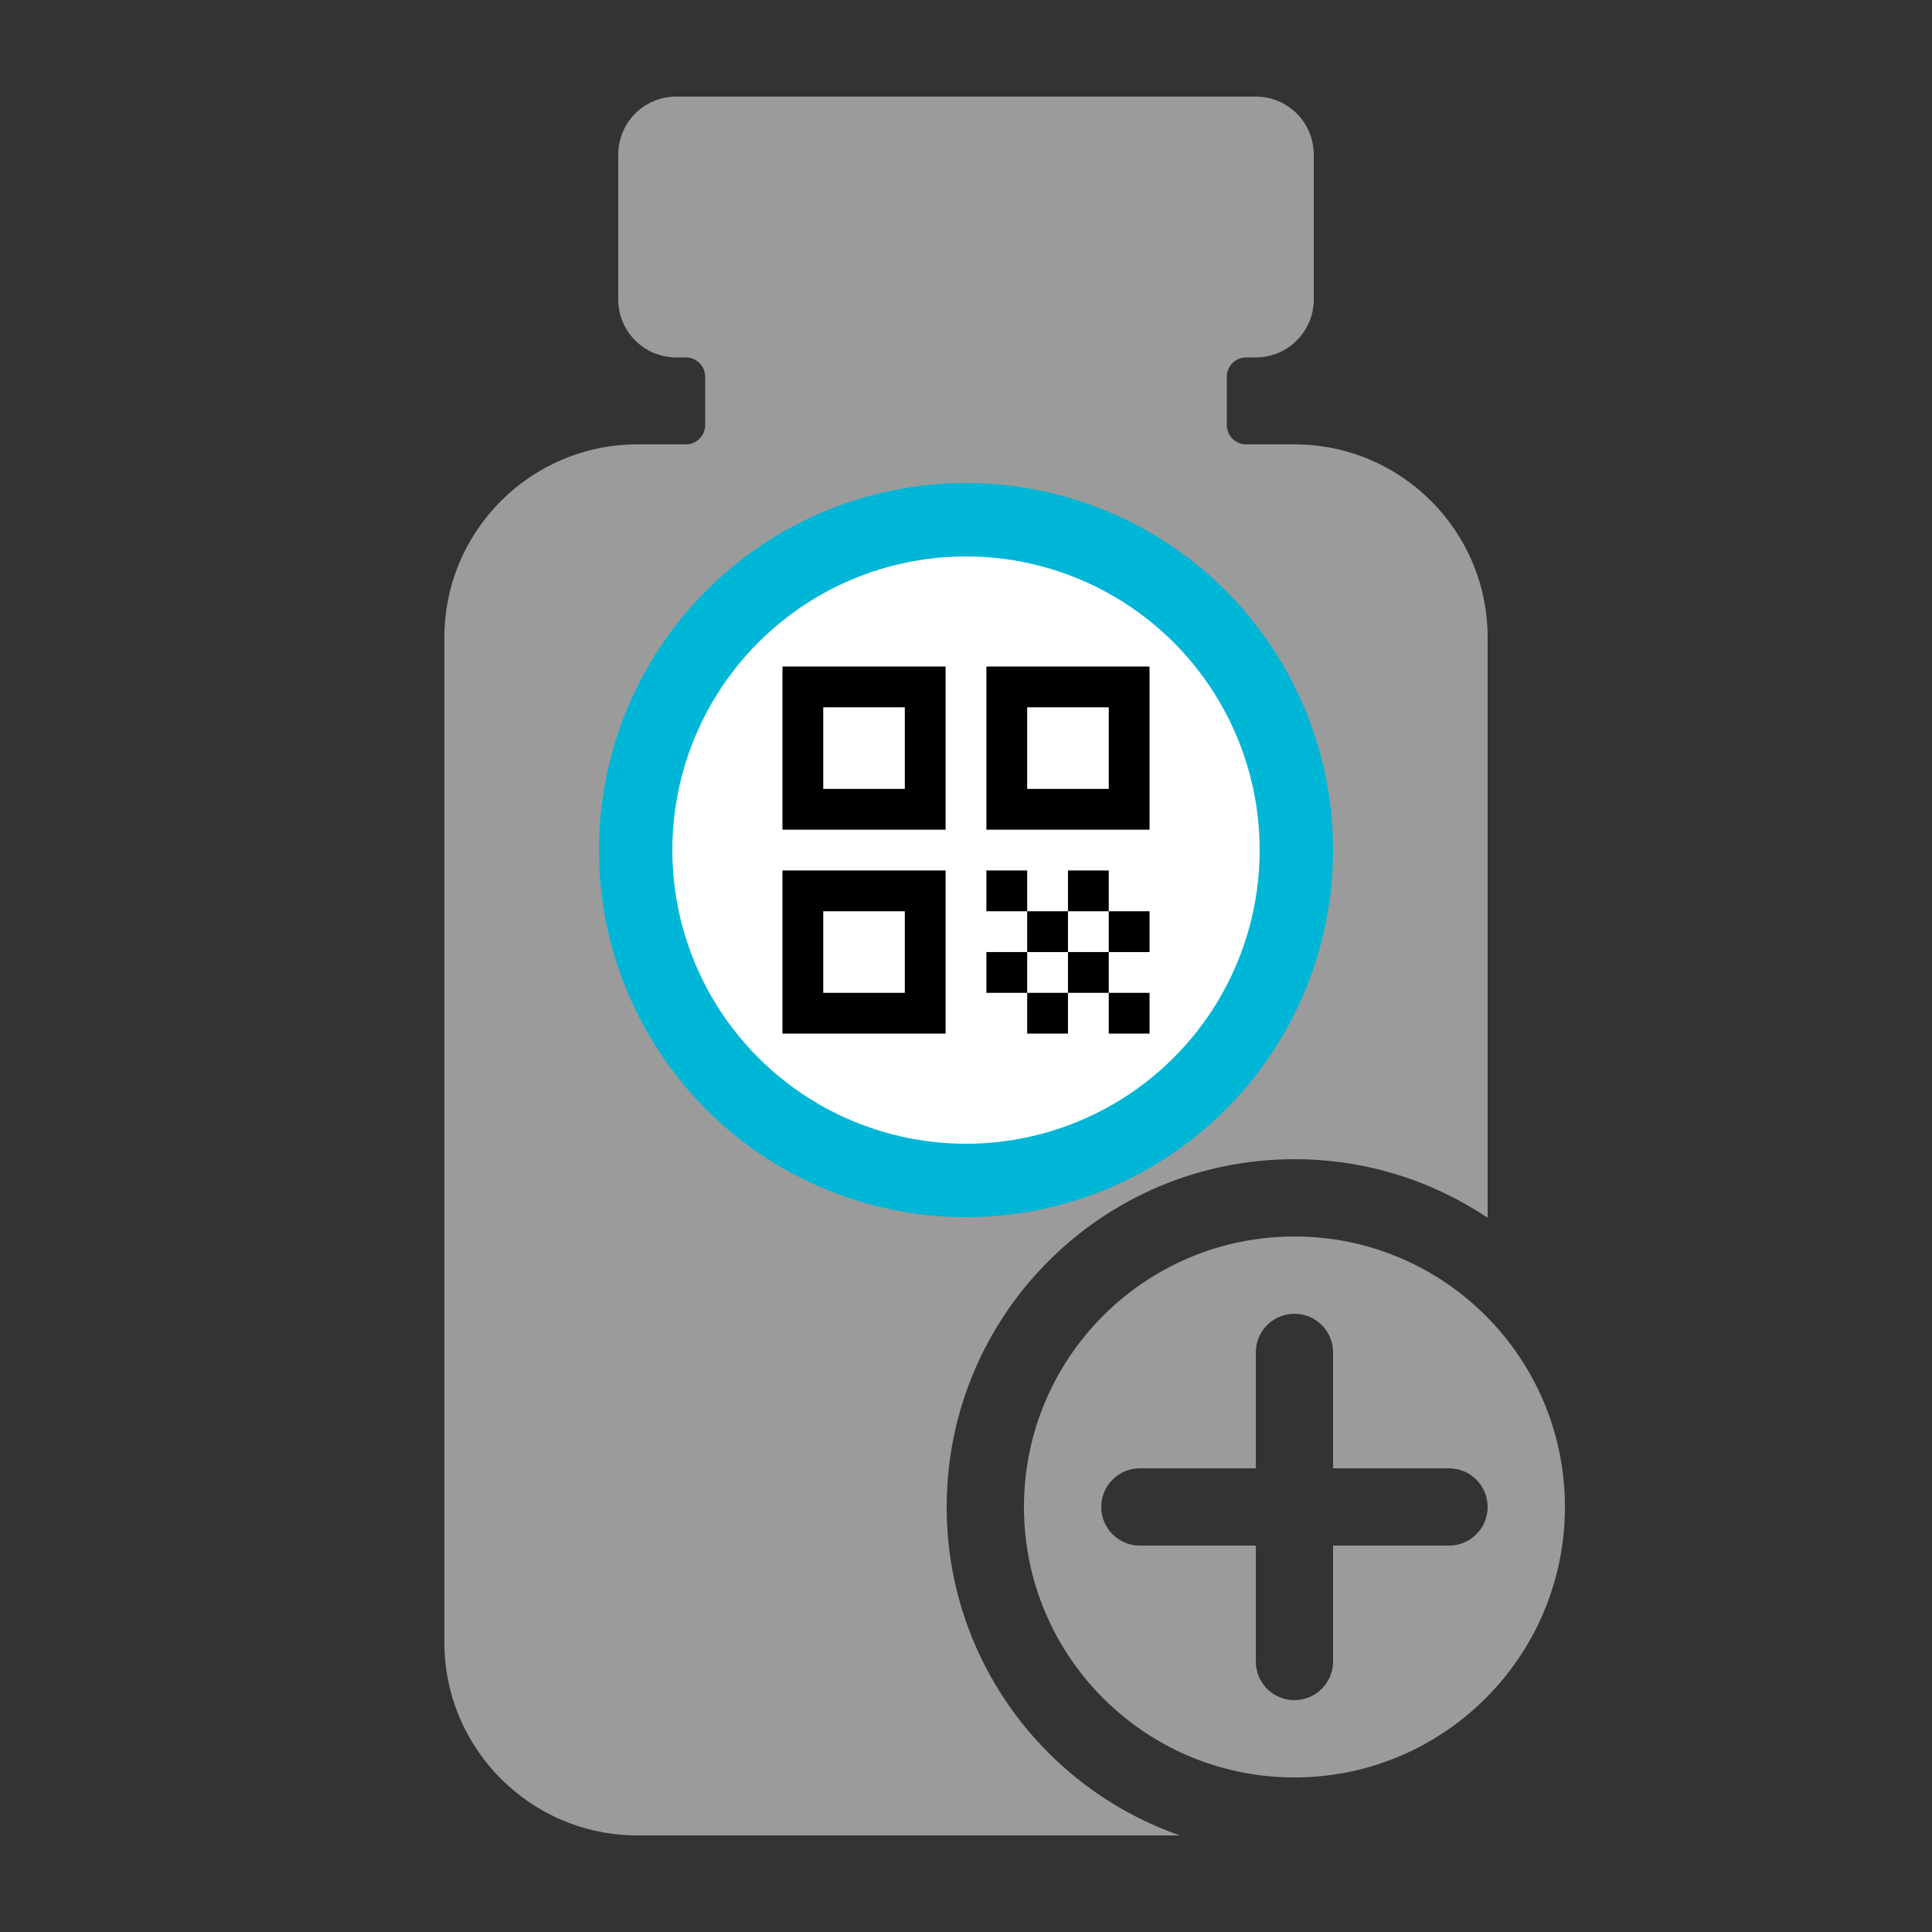
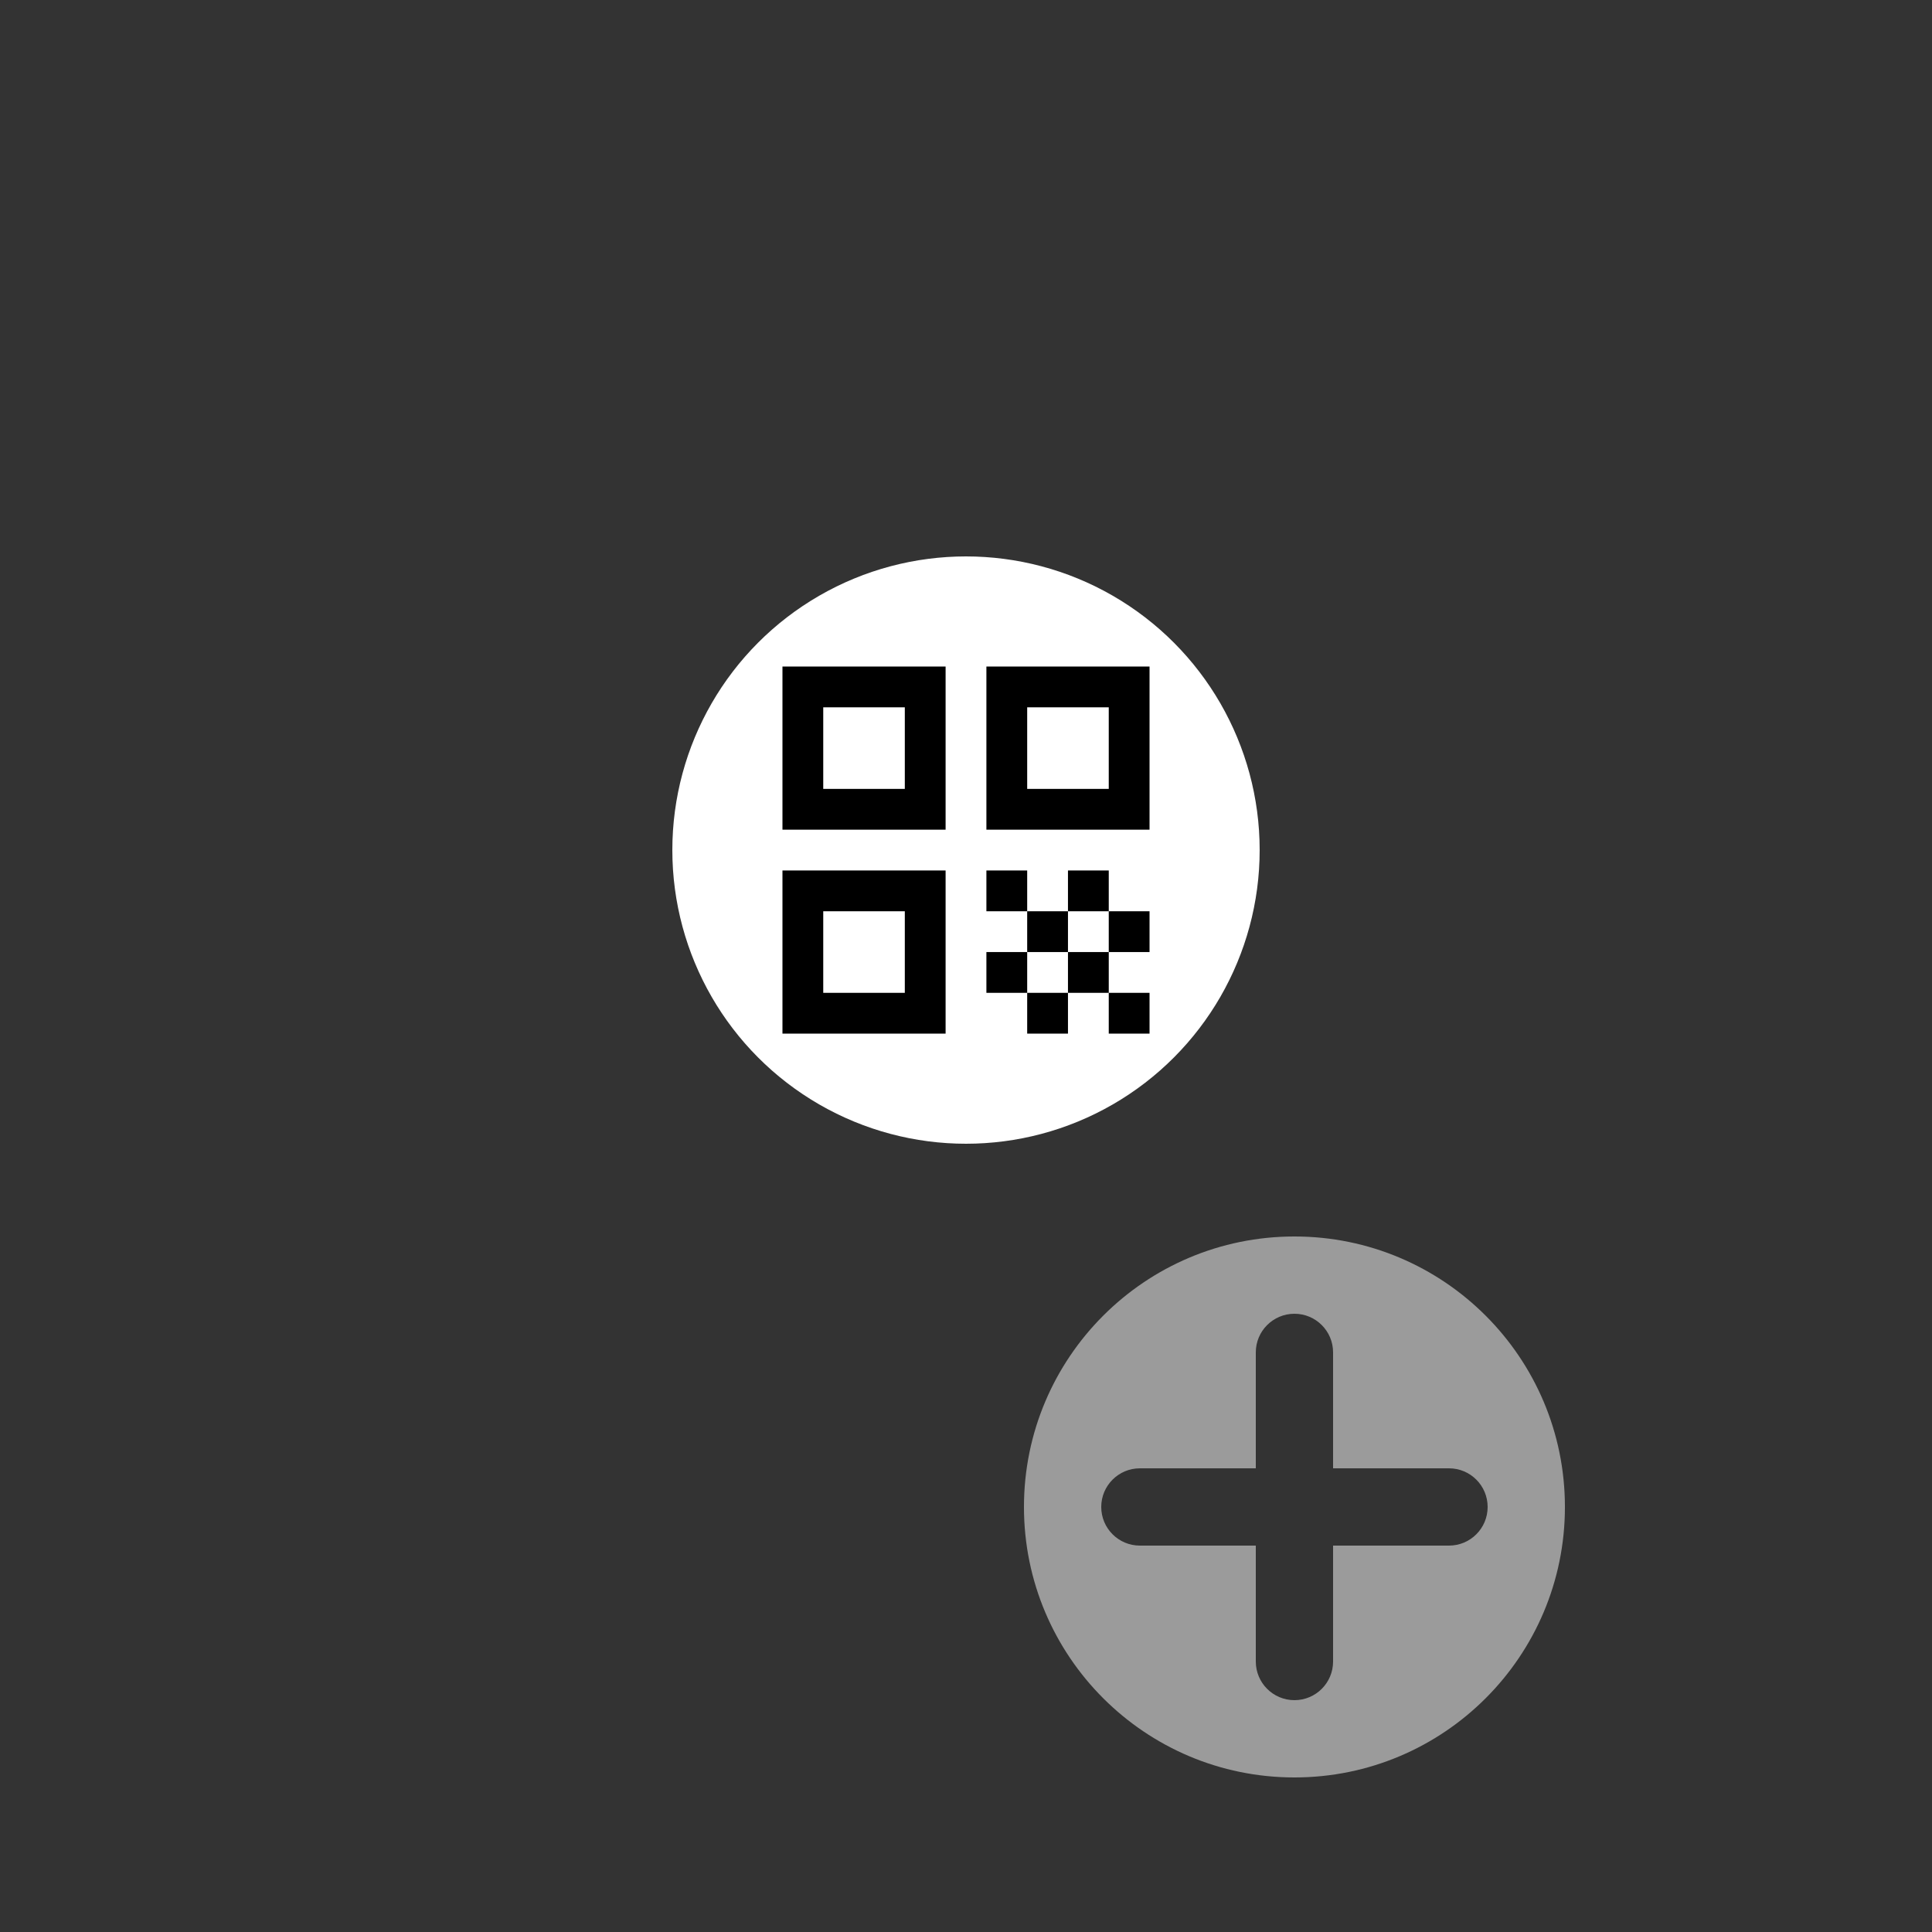
<svg xmlns="http://www.w3.org/2000/svg" width="100" height="100" viewBox="0 0 100 100" fill="none">
  <rect x="0" y="0" width="100" height="100" fill="#333333" stroke="none" />
-   <path fill-rule="evenodd" clip-rule="evenodd" d="M32 8C32 6.343 33.343 5 35 5H65C66.657 5 68 6.343 68 8V15.5C68 17.157 66.657 18.5 65 18.5H64.5C63.948 18.5 63.5 18.948 63.5 19.5V22.001C63.5 22.553 63.948 23.001 64.5 23.001H67C72.523 23.001 77 27.478 77 33.001V63.031C74.14 61.117 70.7 60 67 60C57.059 60 49 68.059 49 78C49 85.864 54.043 92.55 61.071 95.001H33C27.477 95.001 23 90.523 23 85.001V33.001C23 27.478 27.477 23.001 33 23.001H35.5C36.052 23.001 36.5 22.553 36.5 22.001V19.5C36.5 18.948 36.052 18.5 35.5 18.5H35C33.343 18.5 32 17.157 32 15.5V8ZM36.5 40C36.5 39.448 36.948 39 37.5 39H62.5C63.052 39 63.5 39.448 63.5 40V56C63.5 56.552 63.052 57 62.5 57H37.5C36.948 57 36.5 56.552 36.5 56V40Z" fill="#9B9B9B" />
  <path fill-rule="evenodd" clip-rule="evenodd" d="M67 92C74.732 92 81 85.732 81 78C81 70.268 74.732 64 67 64C59.268 64 53 70.268 53 78C53 85.732 59.268 92 67 92ZM65 70C65 68.895 65.895 68 67 68C68.105 68 69 68.895 69 70V76H75C76.105 76 77 76.895 77 78C77 79.105 76.105 80 75 80H69V86C69 87.105 68.105 88 67 88C65.895 88 65 87.105 65 86V80H59C57.895 80 57 79.105 57 78C57 76.895 57.895 76 59 76H65V70Z" fill="#9B9B9B" />
-   <circle cx="50" cy="44" r="19" fill="#00B6D7" />
  <circle cx="50" cy="44" r="15.2" fill="white" />
  <path d="M40.5 42.944V34.5H48.944V42.944H40.5ZM42.611 40.833H46.833V36.611H42.611V40.833ZM40.5 53.5V45.056H48.944V53.5H40.5ZM42.611 51.389H46.833V47.167H42.611V51.389ZM51.056 42.944V34.5H59.5V42.944H51.056ZM53.167 40.833H57.389V36.611H53.167V40.833ZM57.389 53.5V51.389H59.5V53.5H57.389ZM51.056 47.167V45.056H53.167V47.167H51.056ZM53.167 49.278V47.167H55.278V49.278H53.167ZM51.056 51.389V49.278H53.167V51.389H51.056ZM53.167 53.5V51.389H55.278V53.5H53.167ZM55.278 51.389V49.278H57.389V51.389H55.278ZM55.278 47.167V45.056H57.389V47.167H55.278ZM57.389 49.278V47.167H59.5V49.278H57.389Z" fill="black" />
</svg>